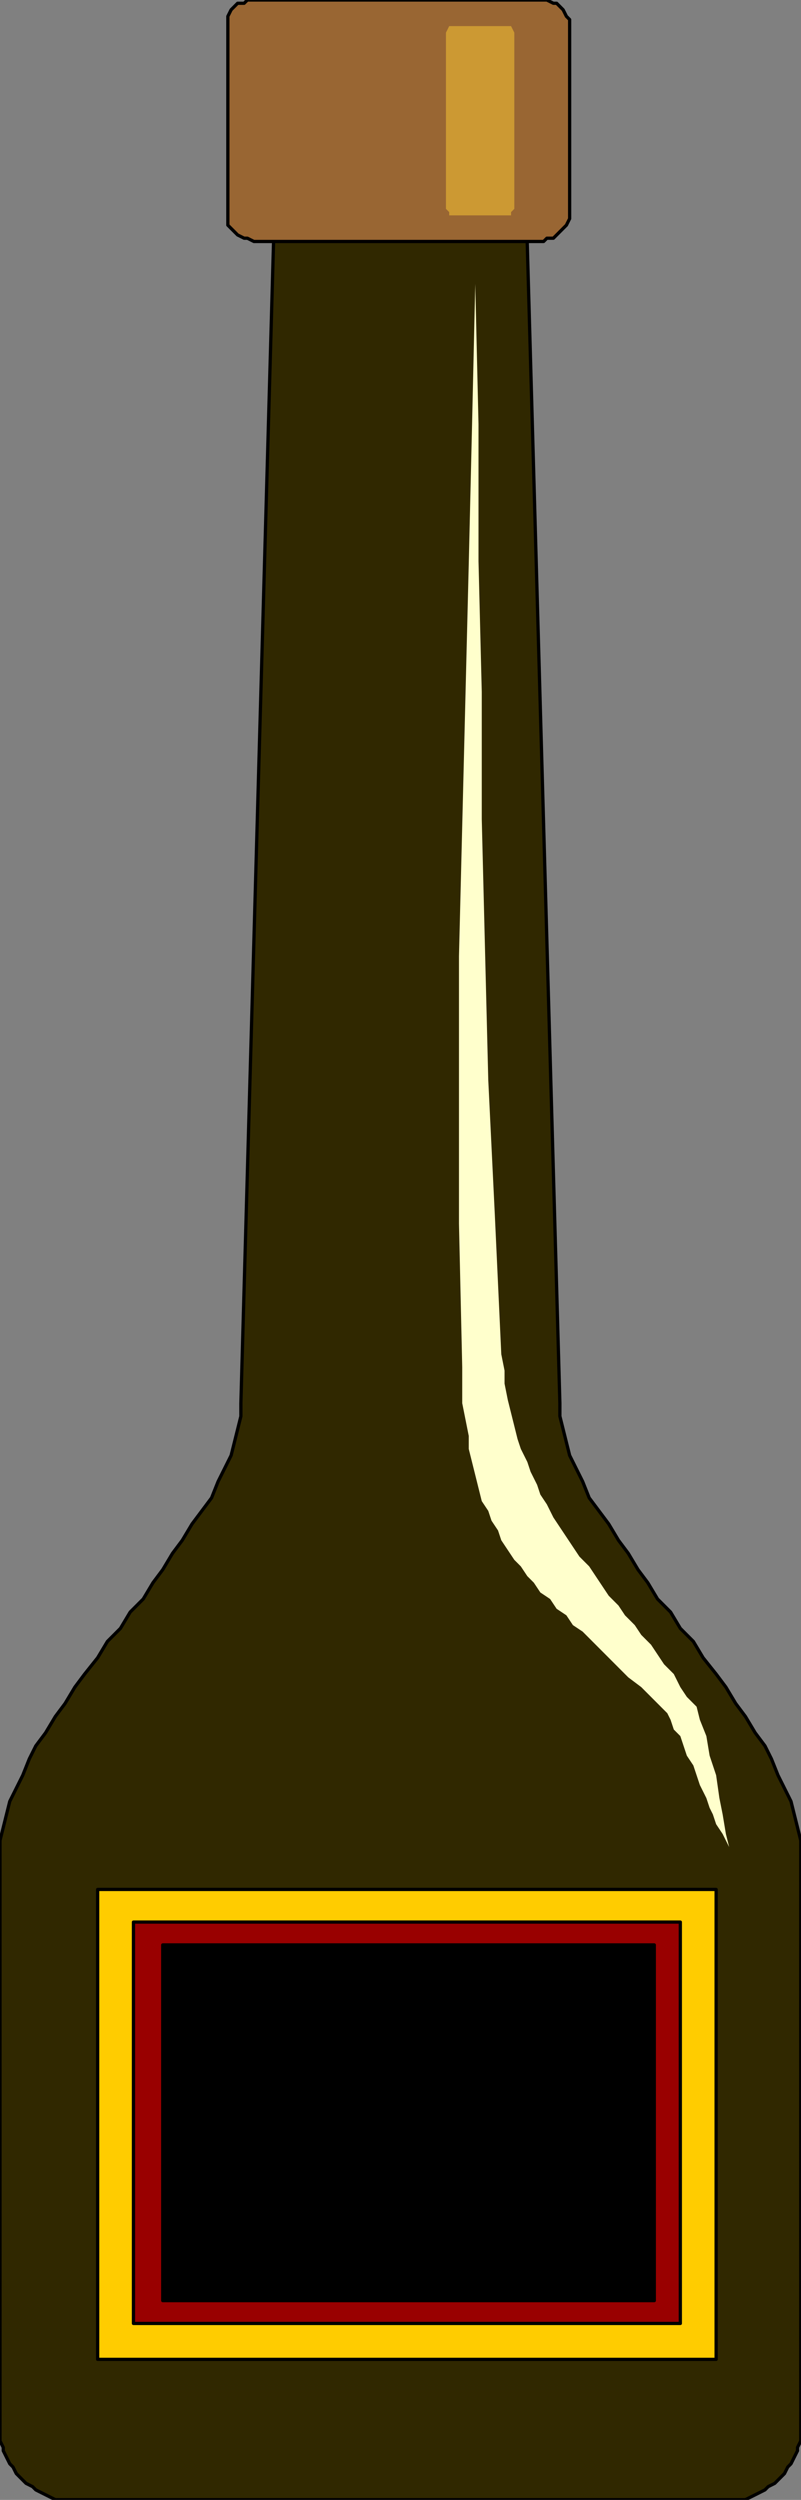
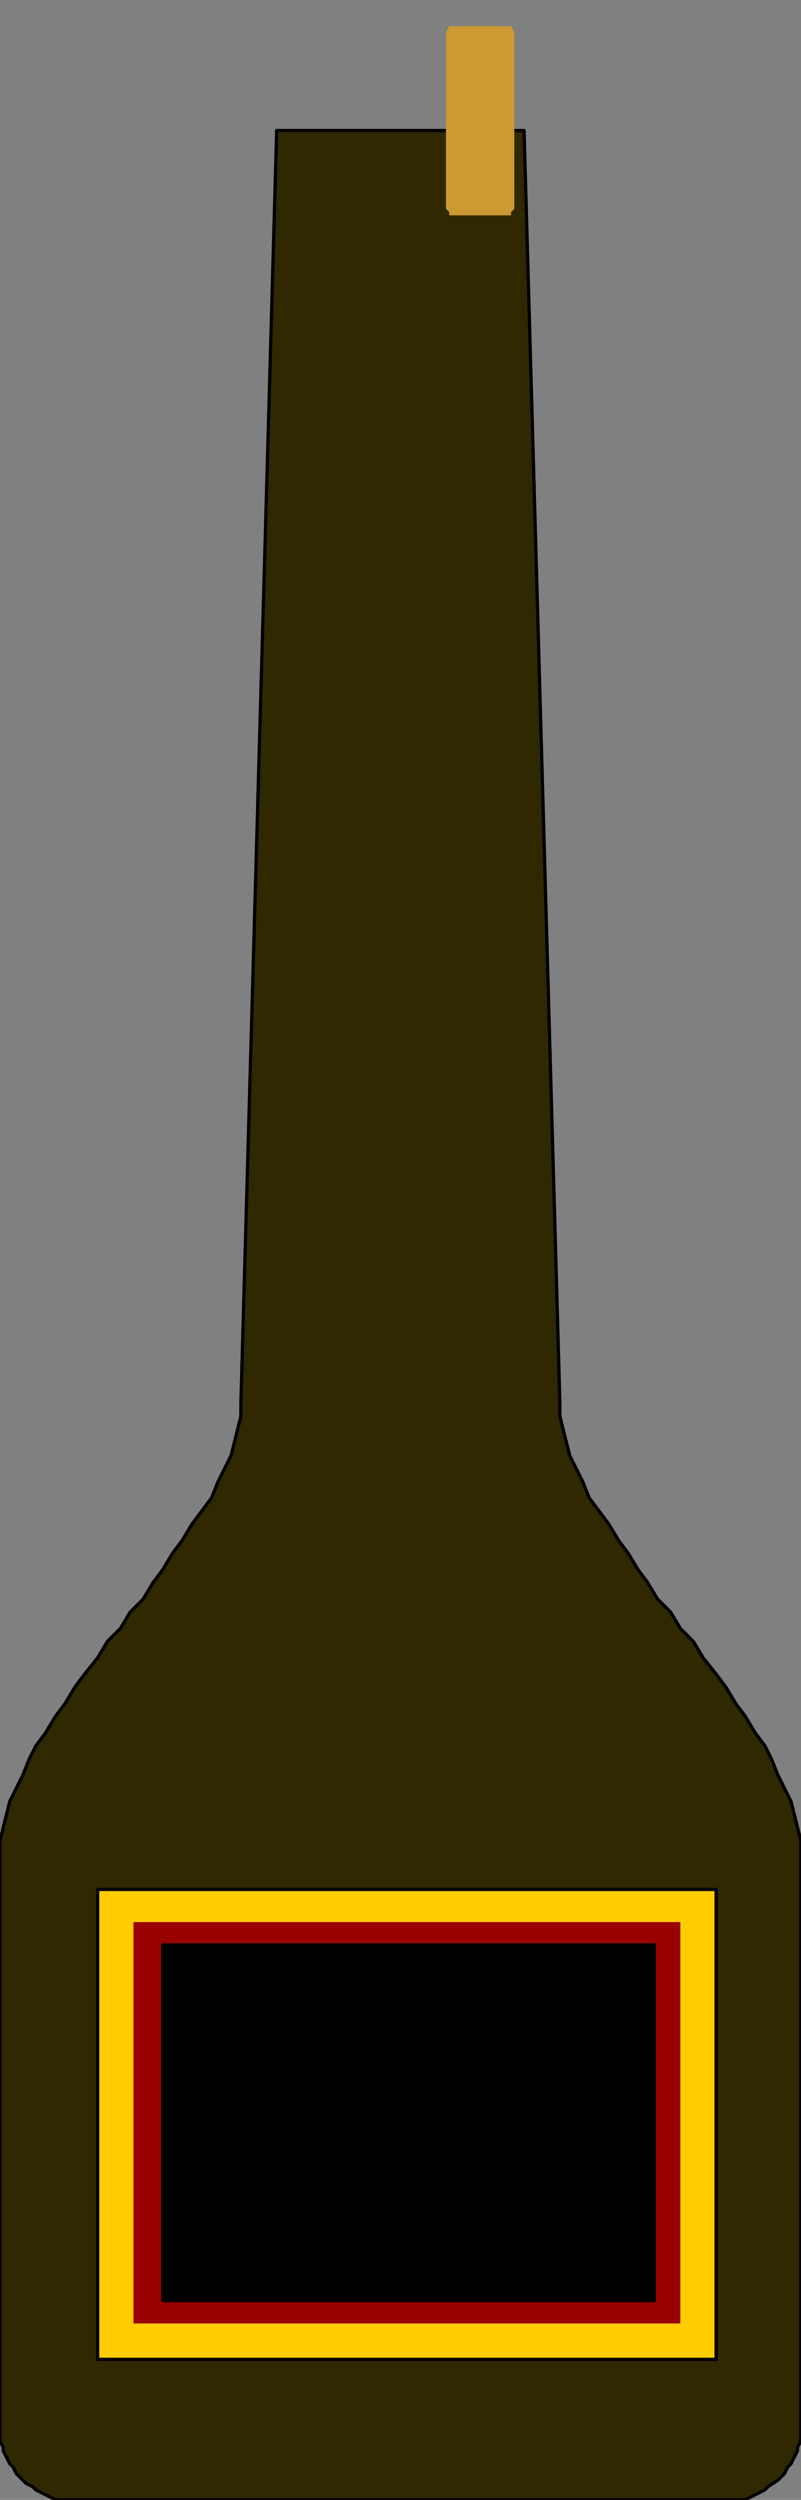
<svg xmlns="http://www.w3.org/2000/svg" xmlns:ns1="http://sodipodi.sourceforge.net/DTD/sodipodi-0.dtd" xmlns:ns2="http://www.inkscape.org/namespaces/inkscape" version="1.0" width="84.607mm" height="264.033mm" id="svg29" ns1:docname="CONDO006.WMF">
  <rect width="100%" height="100%" fill="#808080" stroke="none" />
  <ns1:namedview pagecolor="#ffffff" bordercolor="#666666" borderopacity="1" objecttolerance="10" gridtolerance="10" guidetolerance="10" ns2:pageopacity="0" ns2:pageshadow="2" ns2:window-width="640" ns2:window-height="480" id="namedview31" />
  <defs id="defs3">
    <pattern id="WMFhbasepattern" patternUnits="userSpaceOnUse" width="6" height="6" x="0" y="0" />
  </defs>
  <path style="fill:#302800;fill-rule:evenodd;fill-opacity:1;stroke:none;" d="  M 159.84,997.824   L 293.69,997.824   L 296.289,997.824   L 297.588,997.824   L 300.187,996.521   L 302.786,995.219   L 305.385,993.916   L 306.685,992.613   L 309.284,991.311   L 310.583,990.008   L 313.182,987.403   L 314.482,984.798   L 315.781,983.495   L 317.081,980.89   L 318.38,978.284   L 318.38,976.982   L 319.68,974.376   L 319.68,971.771   L 319.68,739.901   L 319.68,734.69   L 318.38,729.48   L 317.081,724.269   L 315.781,719.059   L 313.182,713.848   L 310.583,708.637   L 307.984,702.124   L 305.385,696.914   L 301.487,691.703   L 297.588,685.19   L 293.69,679.979   L 289.791,673.466   L 285.893,668.255   L 280.695,661.742   L 276.796,655.229   L 271.598,650.019   L 267.7,643.505   L 262.501,638.295   L 258.603,631.782   L 254.704,626.571   L 250.806,620.058   L 246.907,614.847   L 243.009,608.334   L 239.11,603.123   L 235.212,597.913   L 232.613,591.4   L 230.014,586.189   L 227.415,580.978   L 226.115,575.768   L 224.816,570.557   L 223.516,565.347   L 223.516,560.136   L 209.221,52.106   L 159.84,52.106   L 110.459,52.106   L 96.164,560.136   L 96.164,565.347   L 94.864,570.557   L 93.565,575.768   L 92.265,580.978   L 89.666,586.189   L 87.067,591.4   L 84.468,597.913   L 80.57,603.123   L 76.671,608.334   L 72.773,614.847   L 68.874,620.058   L 64.976,626.571   L 61.077,631.782   L 57.179,638.295   L 51.98,643.505   L 48.082,650.019   L 42.884,655.229   L 38.985,661.742   L 33.787,668.255   L 29.889,673.466   L 25.99,679.979   L 22.092,685.19   L 18.193,691.703   L 14.295,696.914   L 11.696,702.124   L 9.097,708.637   L 6.498,713.848   L 3.899,719.059   L 2.599,724.269   L 1.3,729.48   L 0,734.69   L 0,739.901   L 0,971.771   L 0,974.376   L 1.3,976.982   L 1.3,978.284   L 2.599,980.89   L 3.899,983.495   L 5.198,984.798   L 6.498,987.403   L 9.097,990.008   L 10.396,991.311   L 12.995,992.613   L 14.295,993.916   L 16.894,995.219   L 19.493,996.521   L 22.092,997.824   L 23.391,997.824   L 25.99,997.824   L 159.84,997.824  z " id="path5" />
-   <path style="fill:none;stroke:#000000;stroke-width:1.3px;stroke-linecap:round;stroke-linejoin:round;stroke-miterlimit:4;stroke-dasharray:none;stroke-opacity:1;" d="  M 159.84,997.824   L 293.69,997.824   L 296.289,997.824   L 297.588,997.824   L 300.187,996.521   L 302.786,995.219   L 305.385,993.916   L 306.685,992.613   L 309.284,991.311   L 310.583,990.008   L 313.182,987.403   L 314.482,984.798   L 315.781,983.495   L 317.081,980.89   L 318.38,978.284   L 318.38,976.982   L 319.68,974.376   L 319.68,971.771   L 319.68,739.901   L 319.68,734.69   L 318.38,729.48   L 317.081,724.269   L 315.781,719.059   L 313.182,713.848   L 310.583,708.637   L 307.984,702.124   L 305.385,696.914   L 301.487,691.703   L 297.588,685.19   L 293.69,679.979   L 289.791,673.466   L 285.893,668.255   L 280.695,661.742   L 276.796,655.229   L 271.598,650.019   L 267.7,643.505   L 262.501,638.295   L 258.603,631.782   L 254.704,626.571   L 250.806,620.058   L 246.907,614.847   L 243.009,608.334   L 239.11,603.123   L 235.212,597.913   L 232.613,591.4   L 230.014,586.189   L 227.415,580.978   L 226.115,575.768   L 224.816,570.557   L 223.516,565.347   L 223.516,560.136   L 209.221,52.106   L 159.84,52.106   L 110.459,52.106   L 96.164,560.136   L 96.164,565.347   L 94.864,570.557   L 93.565,575.768   L 92.265,580.978   L 89.666,586.189   L 87.067,591.4   L 84.468,597.913   L 80.57,603.123   L 76.671,608.334   L 72.773,614.847   L 68.874,620.058   L 64.976,626.571   L 61.077,631.782   L 57.179,638.295   L 51.98,643.505   L 48.082,650.019   L 42.884,655.229   L 38.985,661.742   L 33.787,668.255   L 29.889,673.466   L 25.99,679.979   L 22.092,685.19   L 18.193,691.703   L 14.295,696.914   L 11.696,702.124   L 9.097,708.637   L 6.498,713.848   L 3.899,719.059   L 2.599,724.269   L 1.3,729.48   L 0,734.69   L 0,739.901   L 0,971.771   L 0,974.376   L 1.3,976.982   L 1.3,978.284   L 2.599,980.89   L 3.899,983.495   L 5.198,984.798   L 6.498,987.403   L 9.097,990.008   L 10.396,991.311   L 12.995,992.613   L 14.295,993.916   L 16.894,995.219   L 19.493,996.521   L 22.092,997.824   L 23.391,997.824   L 25.99,997.824   L 159.84,997.824  " id="path7" />
+   <path style="fill:none;stroke:#000000;stroke-width:1.3px;stroke-linecap:round;stroke-linejoin:round;stroke-miterlimit:4;stroke-dasharray:none;stroke-opacity:1;" d="  M 159.84,997.824   L 293.69,997.824   L 296.289,997.824   L 297.588,997.824   L 300.187,996.521   L 302.786,995.219   L 305.385,993.916   L 306.685,992.613   L 310.583,990.008   L 313.182,987.403   L 314.482,984.798   L 315.781,983.495   L 317.081,980.89   L 318.38,978.284   L 318.38,976.982   L 319.68,974.376   L 319.68,971.771   L 319.68,739.901   L 319.68,734.69   L 318.38,729.48   L 317.081,724.269   L 315.781,719.059   L 313.182,713.848   L 310.583,708.637   L 307.984,702.124   L 305.385,696.914   L 301.487,691.703   L 297.588,685.19   L 293.69,679.979   L 289.791,673.466   L 285.893,668.255   L 280.695,661.742   L 276.796,655.229   L 271.598,650.019   L 267.7,643.505   L 262.501,638.295   L 258.603,631.782   L 254.704,626.571   L 250.806,620.058   L 246.907,614.847   L 243.009,608.334   L 239.11,603.123   L 235.212,597.913   L 232.613,591.4   L 230.014,586.189   L 227.415,580.978   L 226.115,575.768   L 224.816,570.557   L 223.516,565.347   L 223.516,560.136   L 209.221,52.106   L 159.84,52.106   L 110.459,52.106   L 96.164,560.136   L 96.164,565.347   L 94.864,570.557   L 93.565,575.768   L 92.265,580.978   L 89.666,586.189   L 87.067,591.4   L 84.468,597.913   L 80.57,603.123   L 76.671,608.334   L 72.773,614.847   L 68.874,620.058   L 64.976,626.571   L 61.077,631.782   L 57.179,638.295   L 51.98,643.505   L 48.082,650.019   L 42.884,655.229   L 38.985,661.742   L 33.787,668.255   L 29.889,673.466   L 25.99,679.979   L 22.092,685.19   L 18.193,691.703   L 14.295,696.914   L 11.696,702.124   L 9.097,708.637   L 6.498,713.848   L 3.899,719.059   L 2.599,724.269   L 1.3,729.48   L 0,734.69   L 0,739.901   L 0,971.771   L 0,974.376   L 1.3,976.982   L 1.3,978.284   L 2.599,980.89   L 3.899,983.495   L 5.198,984.798   L 6.498,987.403   L 9.097,990.008   L 10.396,991.311   L 12.995,992.613   L 14.295,993.916   L 16.894,995.219   L 19.493,996.521   L 22.092,997.824   L 23.391,997.824   L 25.99,997.824   L 159.84,997.824  " id="path7" />
  <path style="fill:#ffcc00;fill-rule:evenodd;fill-opacity:1;stroke:none;" d="  M 285.893,941.81   L 38.985,941.81   L 38.985,754.23   L 285.893,754.23   L 285.893,941.81  z " id="path9" />
  <path style="fill:none;stroke:#000000;stroke-width:1.3px;stroke-linecap:round;stroke-linejoin:round;stroke-miterlimit:4;stroke-dasharray:none;stroke-opacity:1;" d="  M 285.893,941.81   L 38.985,941.81   L 38.985,754.23   L 285.893,754.23   L 285.893,941.81  " id="path11" />
  <path style="fill:#990000;fill-rule:evenodd;fill-opacity:1;stroke:none;" d="  M 271.598,927.481   L 53.28,927.481   L 53.28,767.256   L 271.598,767.256   L 271.598,927.481  z " id="path13" />
-   <path style="fill:none;stroke:#000000;stroke-width:1.3px;stroke-linecap:round;stroke-linejoin:round;stroke-miterlimit:4;stroke-dasharray:none;stroke-opacity:1;" d="  M 271.598,927.481   L 53.28,927.481   L 53.28,767.256   L 271.598,767.256   L 271.598,927.481  " id="path15" />
  <path style="fill:#000000;fill-rule:evenodd;fill-opacity:1;stroke:none;" d="  M 261.202,918.363   L 64.976,918.363   L 64.976,776.375   L 261.202,776.375   L 261.202,918.363  z " id="path17" />
  <path style="fill:none;stroke:#000000;stroke-width:1.3px;stroke-linecap:round;stroke-linejoin:round;stroke-miterlimit:4;stroke-dasharray:none;stroke-opacity:1;" d="  M 261.202,918.363   L 64.976,918.363   L 64.976,776.375   L 261.202,776.375   L 261.202,918.363  " id="path19" />
-   <path style="fill:#ffffcc;fill-rule:evenodd;fill-opacity:1;stroke:none;" d="  M 189.729,113.33   L 191.028,169.344   L 191.028,224.054   L 192.328,276.16   L 192.328,326.963   L 193.627,379.069   L 194.927,431.175   L 197.526,484.583   L 200.125,540.597   L 201.424,547.11   L 201.424,552.32   L 202.724,558.834   L 204.023,564.044   L 205.323,569.255   L 206.622,574.465   L 207.922,578.373   L 210.521,583.584   L 211.82,587.492   L 214.42,592.702   L 215.719,596.61   L 218.318,600.518   L 220.917,605.729   L 223.516,609.637   L 226.115,613.545   L 228.714,617.452   L 231.313,621.36   L 235.212,625.268   L 237.811,629.176   L 240.41,633.084   L 243.009,636.992   L 246.907,640.9   L 249.506,644.808   L 253.405,648.716   L 256.004,652.624   L 259.902,656.532   L 262.501,660.44   L 265.1,664.348   L 268.999,668.255   L 271.598,673.466   L 274.197,677.374   L 278.096,681.282   L 279.395,686.492   L 281.994,693.006   L 283.294,700.822   L 285.893,708.637   L 287.192,717.756   L 288.492,724.269   L 289.791,732.085   L 291.091,737.296   L 289.791,734.69   L 288.492,732.085   L 285.893,728.177   L 284.593,724.269   L 283.294,721.664   L 281.994,717.756   L 279.395,712.545   L 278.096,708.637   L 276.796,704.729   L 274.197,700.822   L 272.898,696.914   L 271.598,693.006   L 268.999,690.4   L 267.7,686.492   L 266.4,683.887   L 263.801,681.282   L 259.902,677.374   L 256.004,673.466   L 250.806,669.558   L 246.907,665.65   L 243.009,661.742   L 239.11,657.834   L 236.511,655.229   L 232.613,651.321   L 228.714,648.716   L 226.115,644.808   L 222.217,642.203   L 219.618,638.295   L 215.719,635.689   L 213.12,631.782   L 210.521,629.176   L 207.922,625.268   L 205.323,622.663   L 202.724,618.755   L 200.125,614.847   L 198.825,610.939   L 196.226,607.031   L 194.927,603.123   L 192.328,599.215   L 191.028,594.005   L 189.729,588.794   L 188.429,583.584   L 187.13,578.373   L 187.13,573.163   L 185.83,566.649   L 184.531,560.136   L 184.531,553.623   L 184.531,545.807   L 183.231,488.491   L 183.231,435.083   L 183.231,381.674   L 184.531,329.568   L 185.83,277.463   L 187.13,225.357   L 188.429,170.646   L 189.729,113.33  z " id="path21" />
-   <path style="fill:#996633;fill-rule:evenodd;fill-opacity:1;stroke:none;" d="  M 101.362,0   L 217.019,0   L 218.318,0   L 220.917,1.303   L 222.217,1.303   L 223.516,2.605   L 224.816,3.908   L 226.115,6.513   L 227.415,7.816   L 227.415,10.421   L 227.415,85.974   L 227.415,87.277   L 226.115,89.882   L 224.816,91.185   L 223.516,92.488   L 222.217,93.79   L 220.917,95.093   L 218.318,95.093   L 217.019,96.396   L 101.362,96.396   L 98.763,95.093   L 97.463,95.093   L 94.864,93.79   L 93.565,92.488   L 92.265,91.185   L 90.966,89.882   L 90.966,87.277   L 90.966,85.974   L 90.966,10.421   L 90.966,7.816   L 90.966,6.513   L 92.265,3.908   L 93.565,2.605   L 94.864,1.303   L 97.463,1.303   L 98.763,0   L 101.362,0  z " id="path23" />
-   <path style="fill:none;stroke:#000000;stroke-width:1.3px;stroke-linecap:round;stroke-linejoin:round;stroke-miterlimit:4;stroke-dasharray:none;stroke-opacity:1;" d="  M 101.362,0   L 217.019,0   L 218.318,0   L 220.917,1.303   L 222.217,1.303   L 223.516,2.605   L 224.816,3.908   L 226.115,6.513   L 227.415,7.816   L 227.415,10.421   L 227.415,85.974   L 227.415,87.277   L 226.115,89.882   L 224.816,91.185   L 223.516,92.488   L 222.217,93.79   L 220.917,95.093   L 218.318,95.093   L 217.019,96.396   L 101.362,96.396   L 98.763,95.093   L 97.463,95.093   L 94.864,93.79   L 93.565,92.488   L 92.265,91.185   L 90.966,89.882   L 90.966,87.277   L 90.966,85.974   L 90.966,10.421   L 90.966,7.816   L 90.966,6.513   L 92.265,3.908   L 93.565,2.605   L 94.864,1.303   L 97.463,1.303   L 98.763,0   L 101.362,0  " id="path25" />
  <path style="fill:#cc9933;fill-rule:evenodd;fill-opacity:1;stroke:none;" d="  M 179.333,10.421   L 204.023,10.421   L 204.023,10.421   L 205.323,13.026   L 205.323,15.632   L 205.323,18.237   L 205.323,76.856   L 205.323,80.764   L 205.323,83.369   L 204.023,84.672   L 204.023,85.974   L 179.333,85.974   L 179.333,84.672   L 178.033,83.369   L 178.033,80.764   L 178.033,76.856   L 178.033,18.237   L 178.033,15.632   L 178.033,13.026   L 179.333,10.421   L 179.333,10.421  z " id="path27" />
</svg>